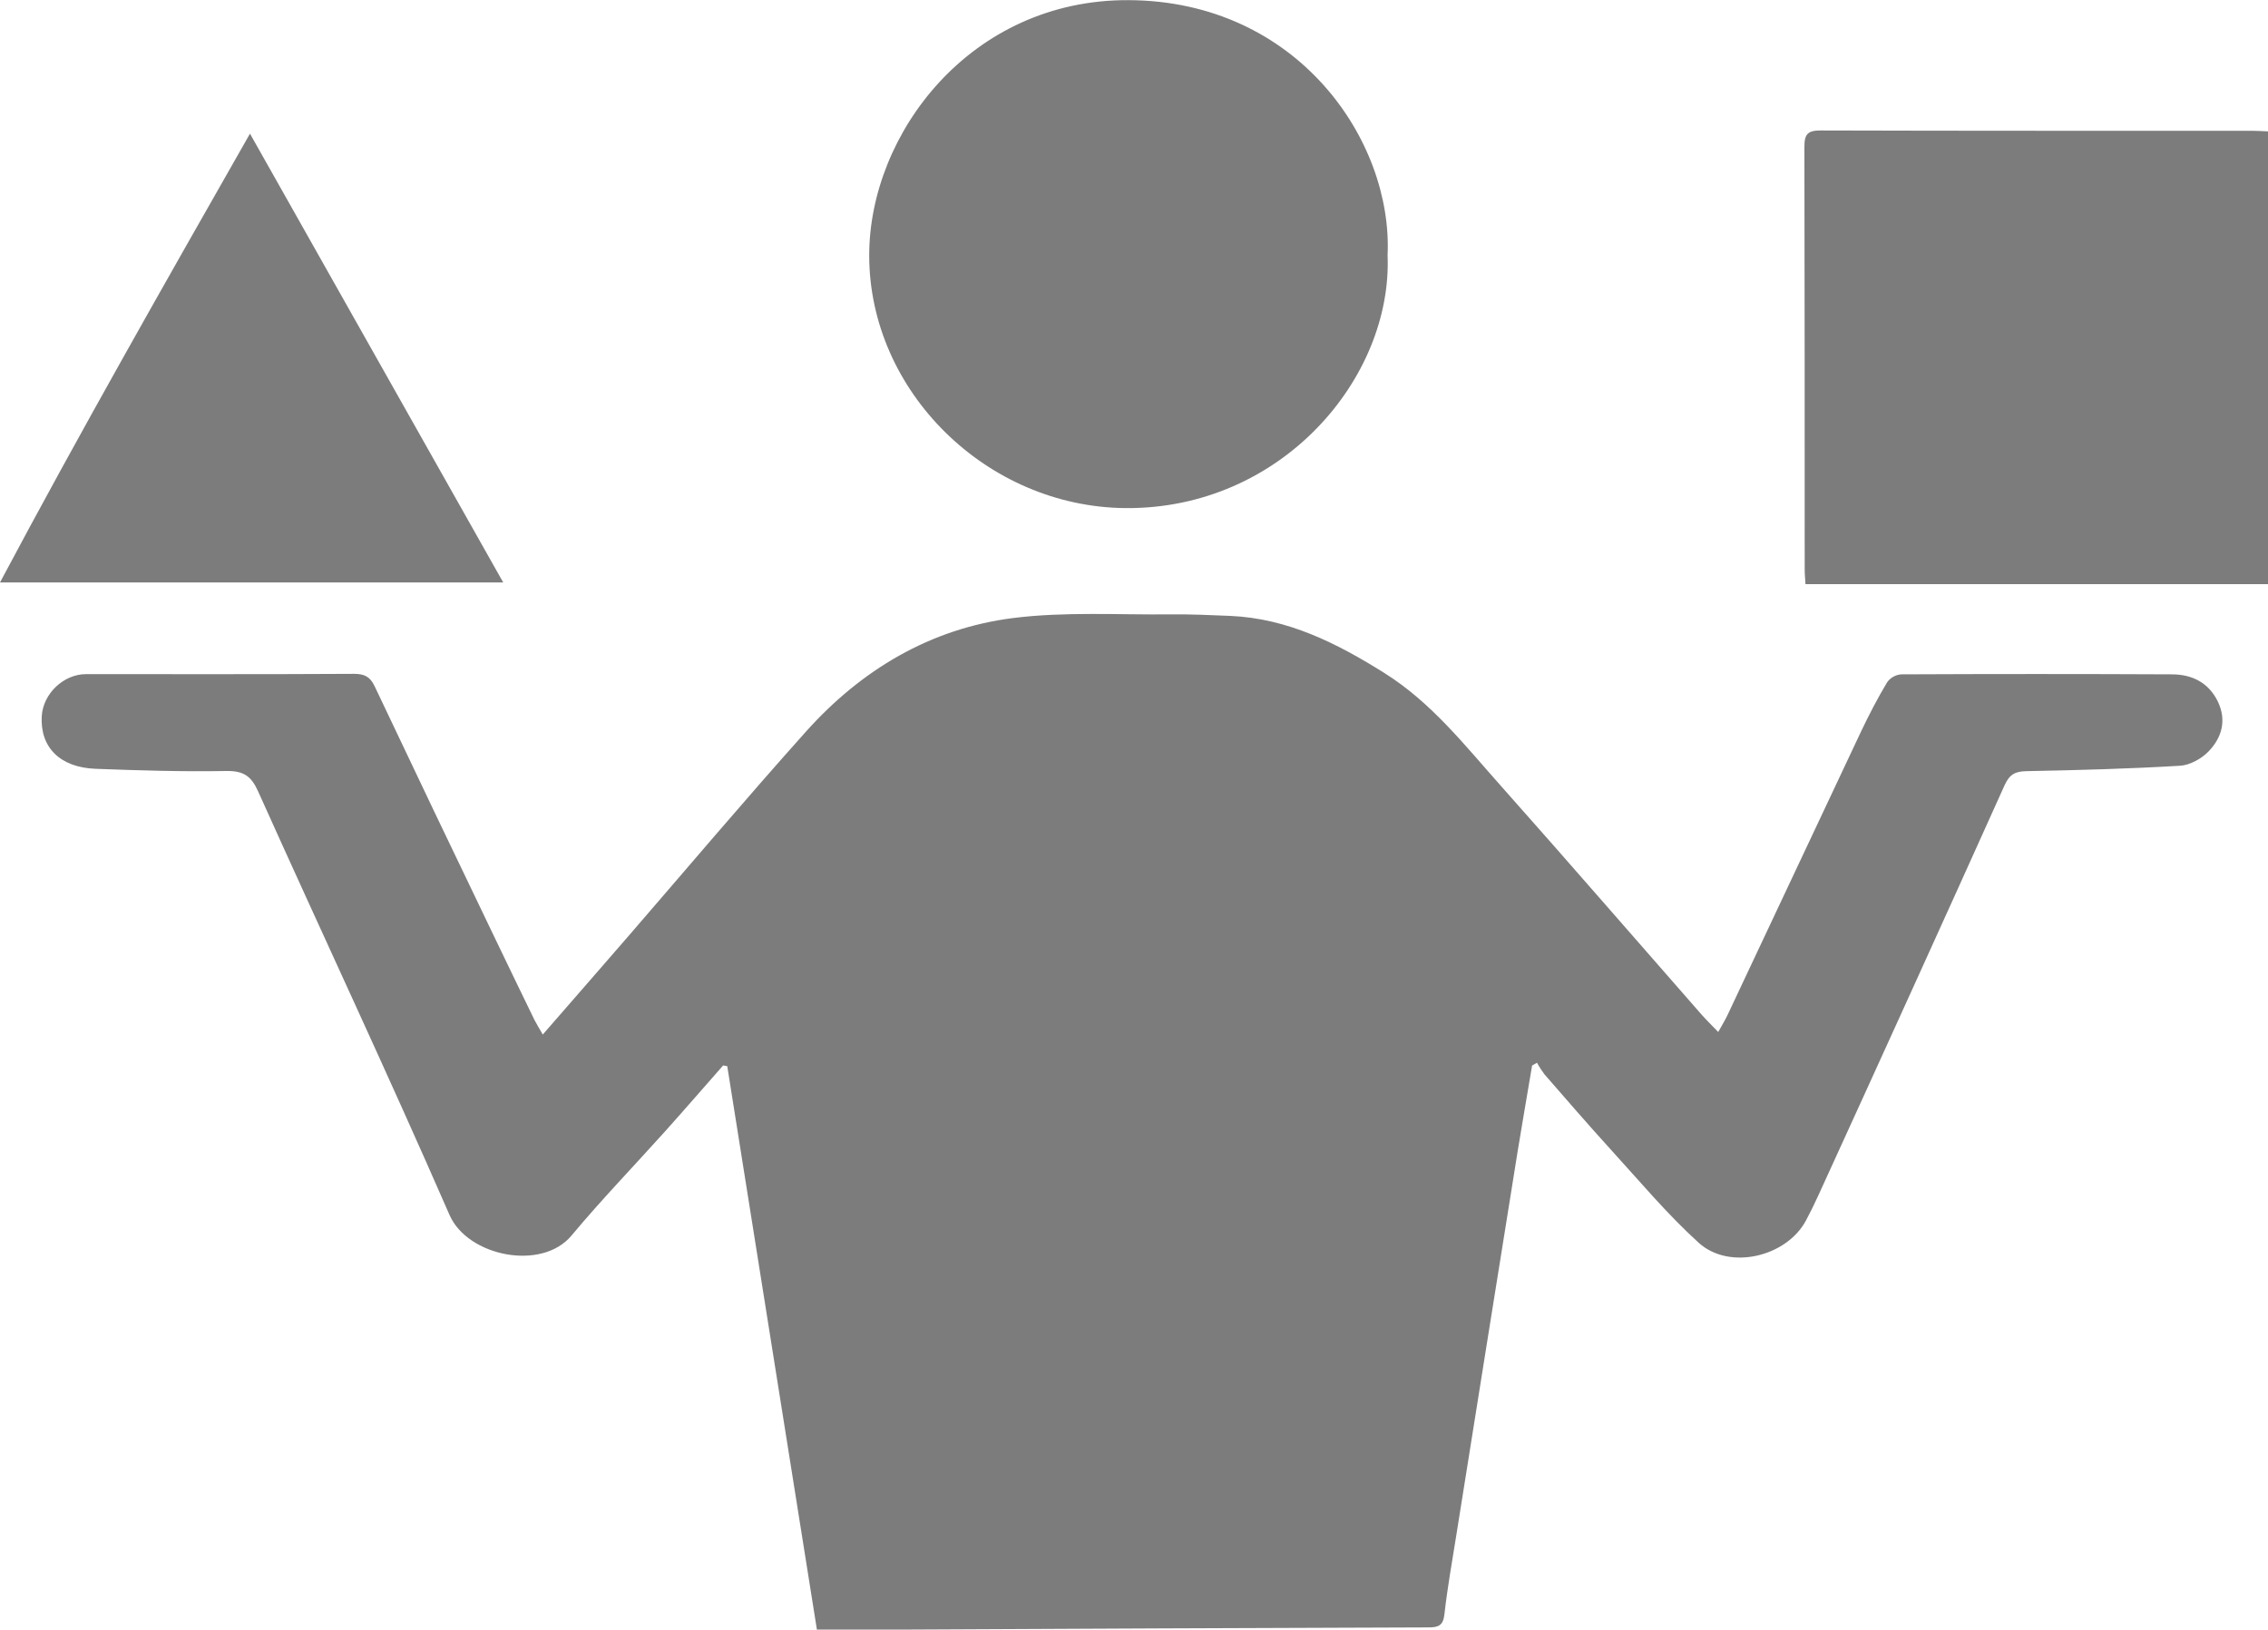
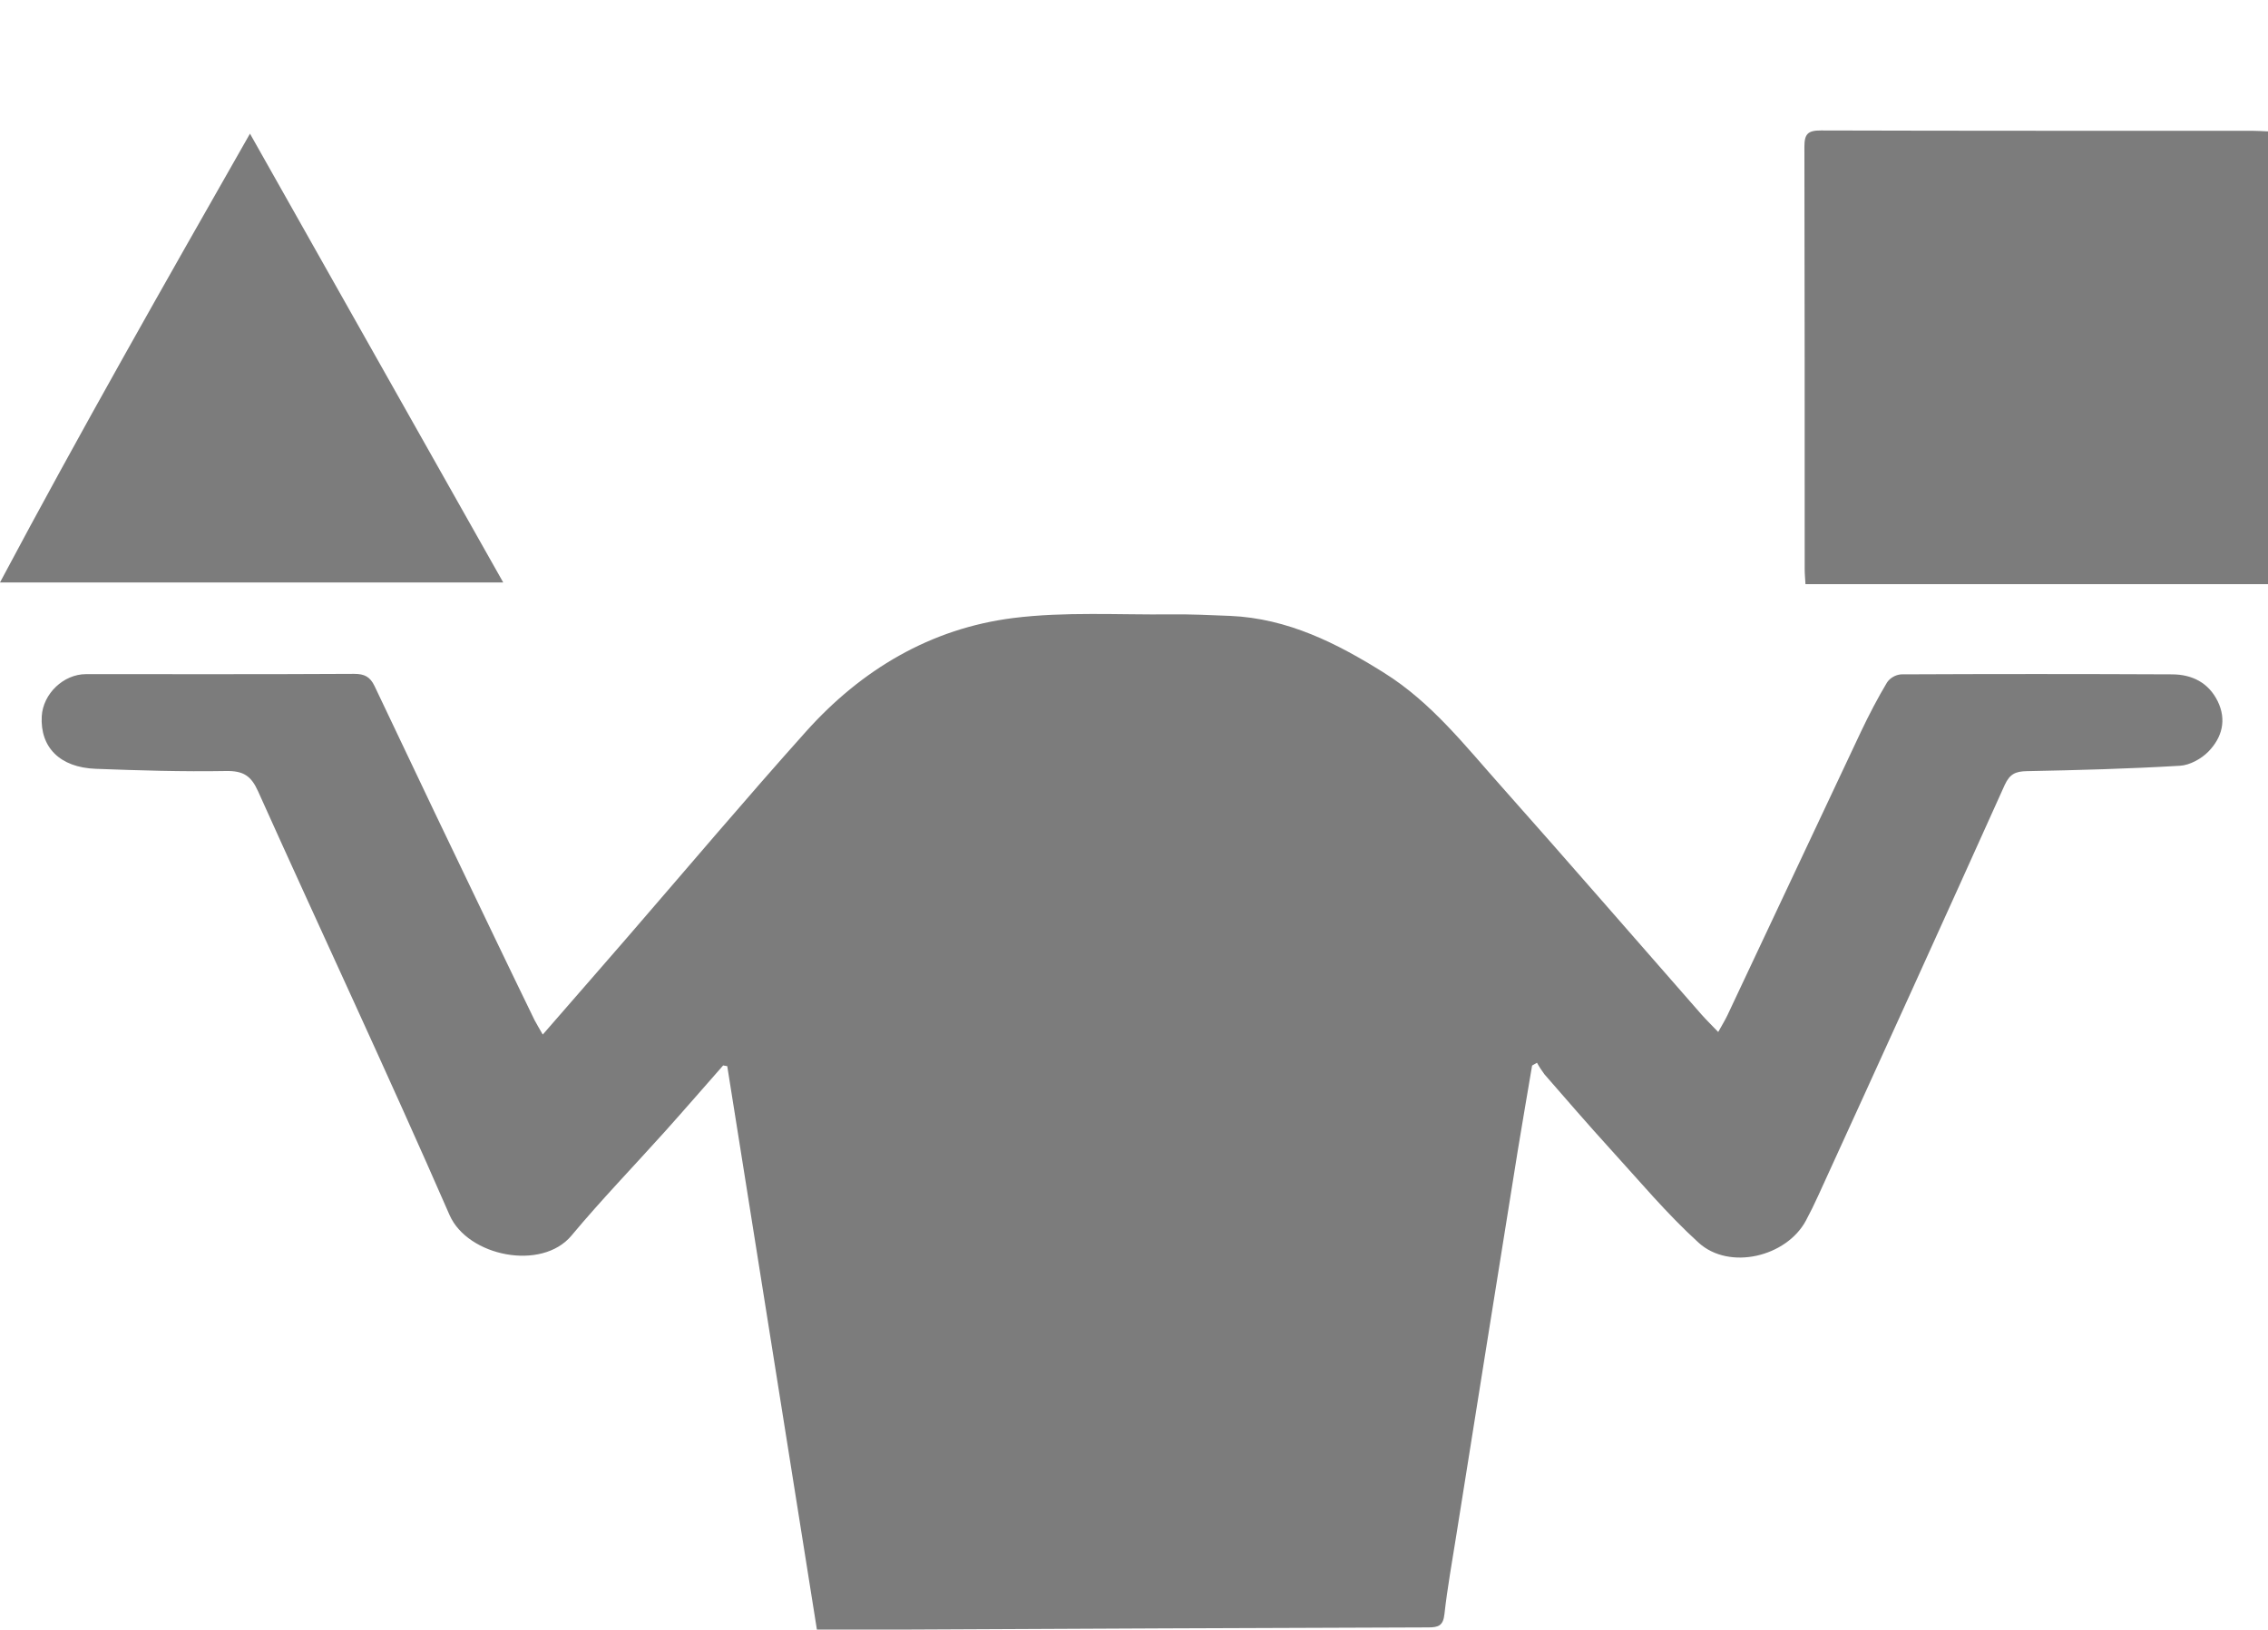
<svg xmlns="http://www.w3.org/2000/svg" width="32" height="23" viewBox="0 0 32 23" fill="none">
  <g clip-path="url(#clip0_1107_1261)">
    <path d="M7.658 14.599C8.071 14.124 8.461 13.678 8.849 13.23C9.689 12.259 10.519 11.276 11.376 10.319C12.153 9.453 13.125 8.869 14.297 8.721C15.027 8.63 15.775 8.677 16.515 8.67C16.795 8.666 17.075 8.68 17.355 8.691C18.171 8.726 18.867 9.079 19.534 9.498C20.201 9.916 20.678 10.531 21.19 11.105C22.136 12.169 23.067 13.245 24.006 14.315C24.075 14.393 24.15 14.466 24.243 14.563C24.295 14.468 24.339 14.398 24.374 14.324C25.001 12.991 25.629 11.658 26.257 10.325C26.369 10.089 26.491 9.854 26.625 9.63C26.647 9.598 26.676 9.571 26.71 9.552C26.744 9.532 26.782 9.52 26.822 9.516C28.095 9.51 29.369 9.51 30.642 9.516C30.93 9.516 31.162 9.634 31.291 9.897C31.419 10.161 31.351 10.407 31.162 10.603C31.062 10.707 30.896 10.799 30.755 10.806C30.034 10.849 29.314 10.868 28.597 10.882C28.436 10.885 28.357 10.923 28.286 11.075C27.415 13.01 26.537 14.941 25.655 16.87C25.601 16.989 25.543 17.107 25.481 17.223C25.207 17.736 24.4 17.931 23.966 17.536C23.518 17.129 23.128 16.661 22.72 16.214C22.405 15.868 22.099 15.513 21.792 15.161C21.753 15.109 21.717 15.054 21.686 14.997L21.617 15.036C21.55 15.438 21.479 15.839 21.414 16.241C21.125 18.044 20.836 19.849 20.549 21.655C20.49 22.029 20.422 22.402 20.38 22.778C20.363 22.938 20.297 22.965 20.154 22.965C17.666 22.973 15.178 22.983 12.691 22.996C12.312 22.996 11.931 22.996 11.526 22.996C11.104 20.343 10.682 17.692 10.261 15.045L10.203 15.035C9.93 15.345 9.66 15.657 9.385 15.964C8.944 16.455 8.485 16.93 8.064 17.435C7.643 17.941 6.599 17.729 6.343 17.146C5.469 15.143 4.538 13.162 3.642 11.168C3.544 10.949 3.435 10.876 3.19 10.88C2.577 10.891 1.964 10.872 1.35 10.849C0.844 10.83 0.565 10.545 0.589 10.107C0.608 9.788 0.897 9.513 1.214 9.513C2.475 9.513 3.735 9.516 4.996 9.509C5.143 9.509 5.222 9.55 5.285 9.682C5.851 10.877 6.421 12.071 6.995 13.263C7.176 13.641 7.359 14.018 7.542 14.395C7.572 14.453 7.606 14.507 7.658 14.599Z" fill="#7C7C7C" />
    <path d="M25.474 8.243C25.47 8.17 25.463 8.1 25.463 8.03C25.463 6.044 25.463 4.058 25.459 2.071C25.459 1.892 25.506 1.84 25.692 1.841C27.726 1.847 29.76 1.845 31.793 1.846C31.858 1.846 31.924 1.851 32 1.854V8.243H25.474Z" fill="#7C7C7C" />
-     <path d="M19.578 3.602C19.648 5.335 18.081 7.187 15.88 7.17C13.919 7.153 12.267 5.523 12.264 3.609C12.261 1.888 13.694 -0.008 15.922 0.002C18.308 0.012 19.653 1.983 19.578 3.602Z" fill="#7C7C7C" />
    <path d="M3.527 1.886L7.1 8.219H0C1.131 6.093 2.312 4.02 3.527 1.886Z" fill="#7C7C7C" />
  </g>
  <defs>
    <clipPath id="clip0_1107_1261">
      <rect width="32" height="23" fill="white" />
    </clipPath>
  </defs>
</svg>